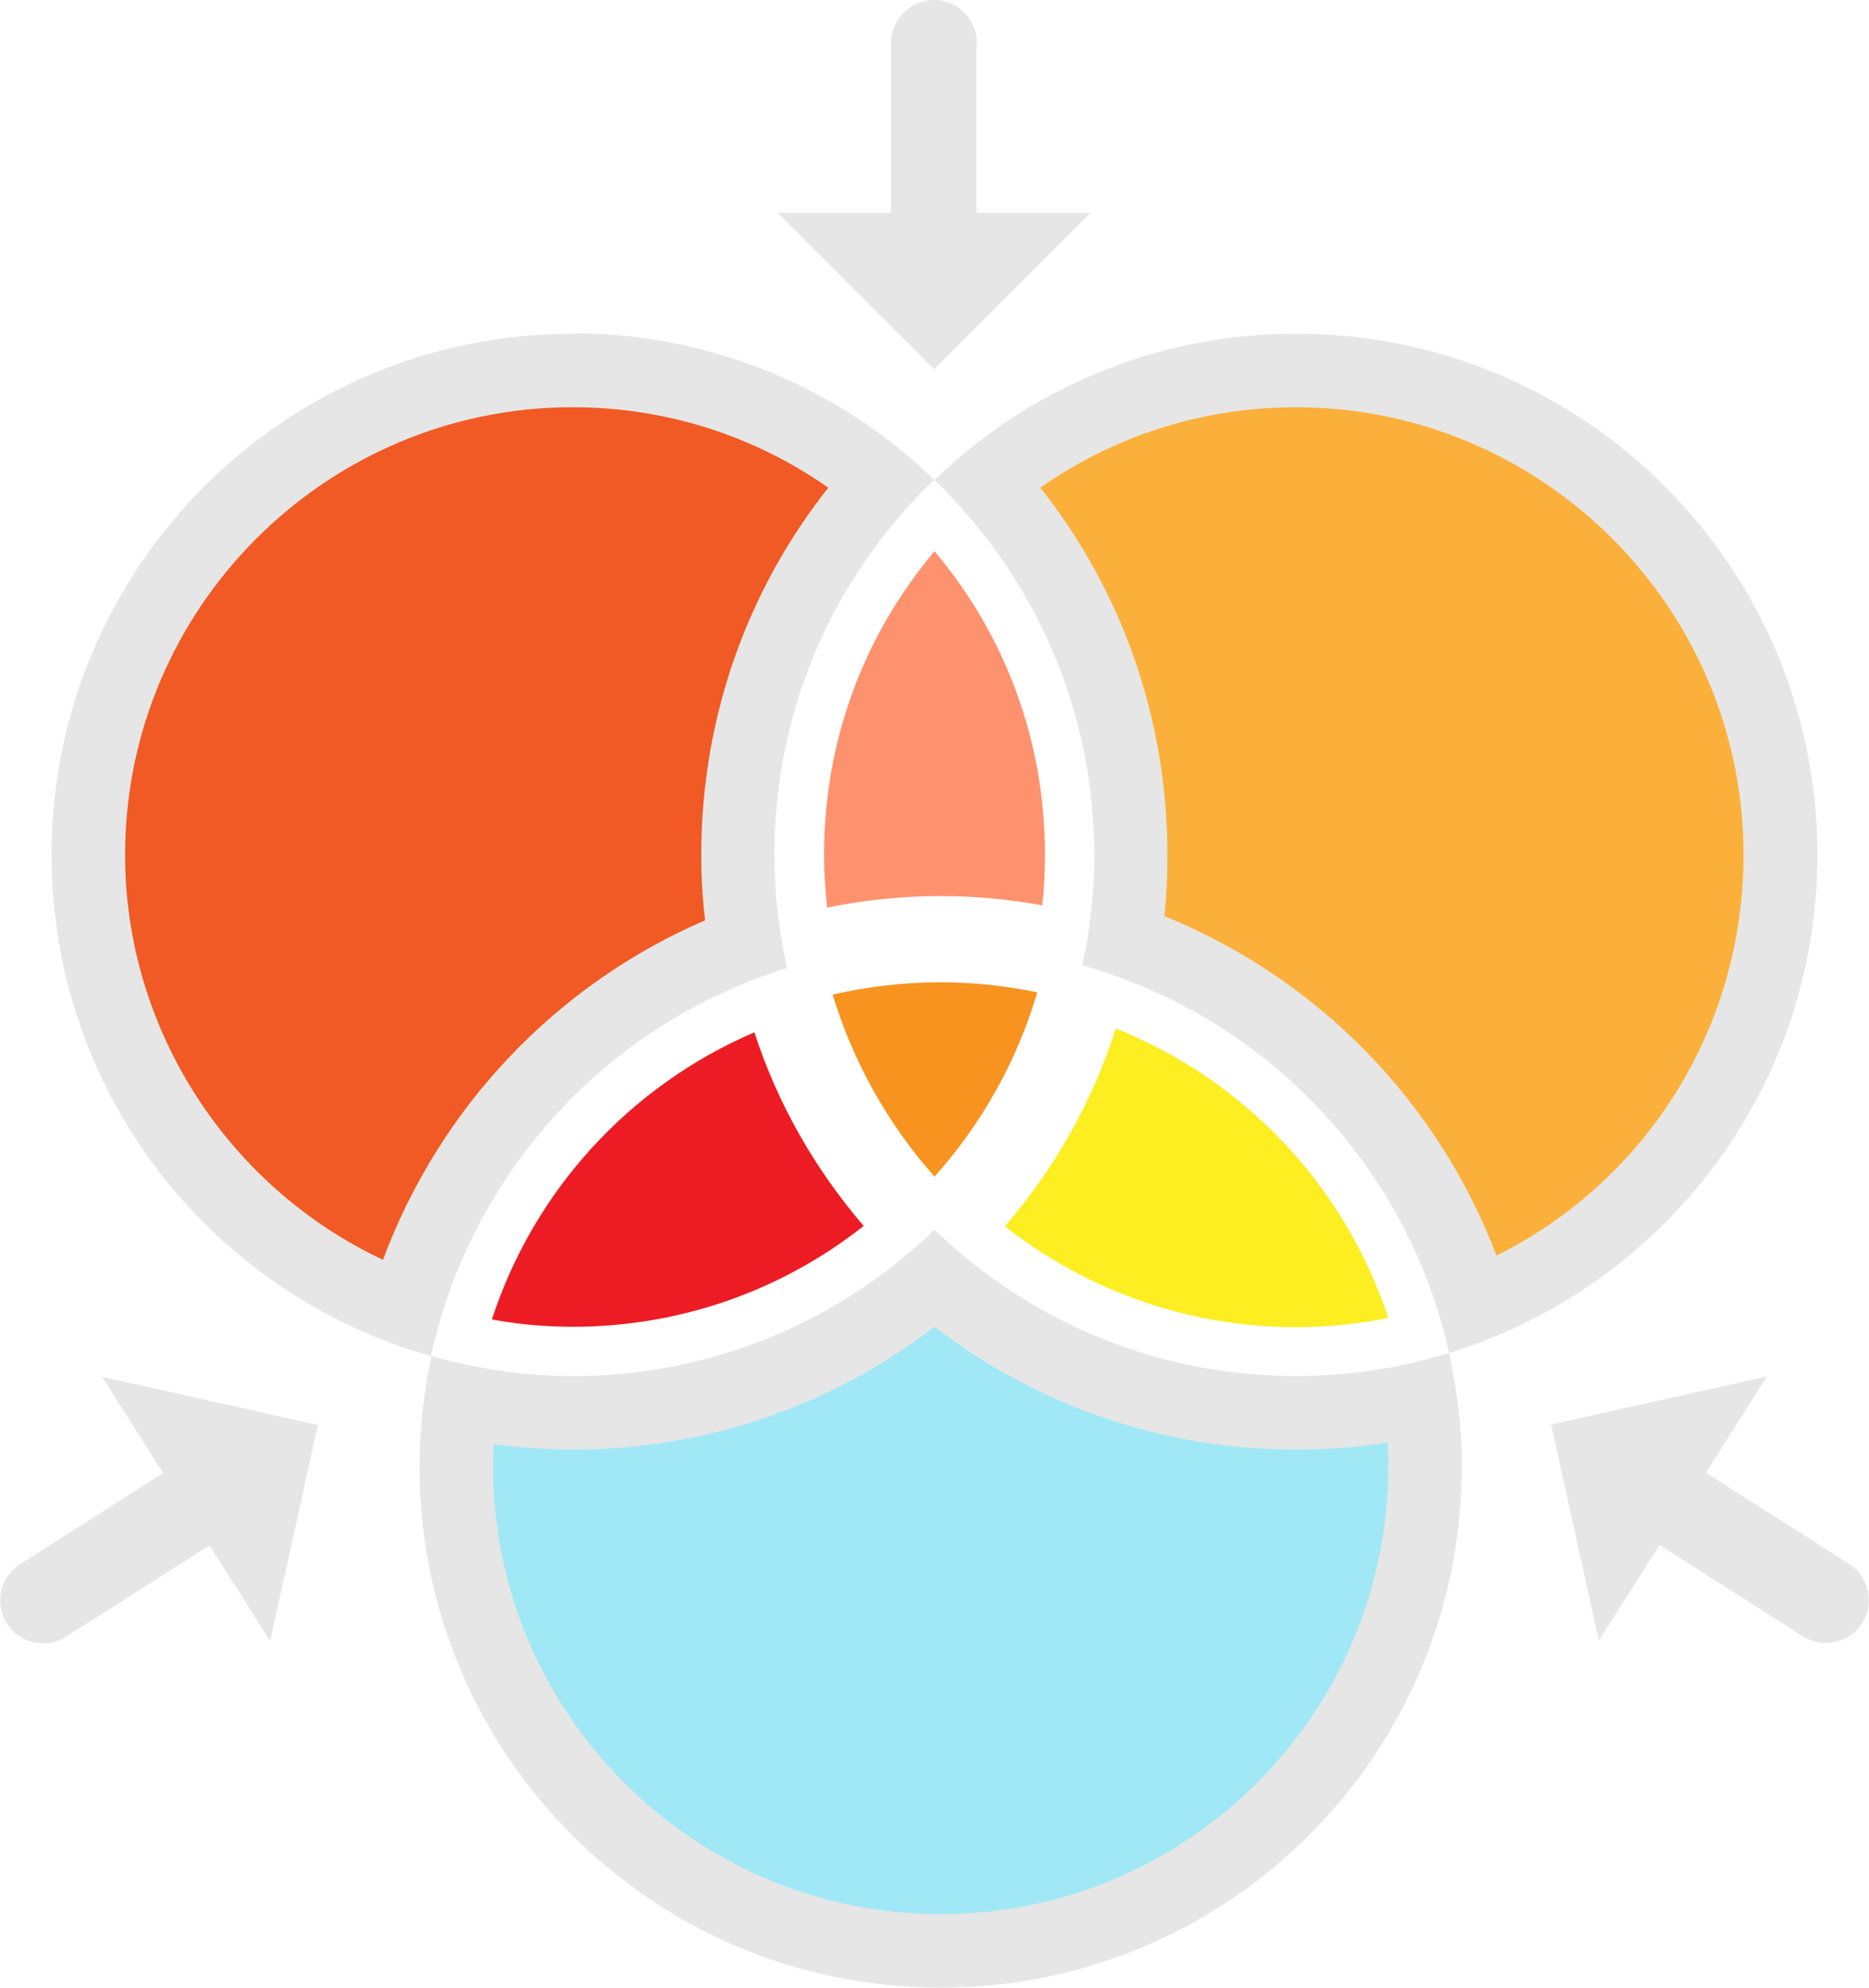
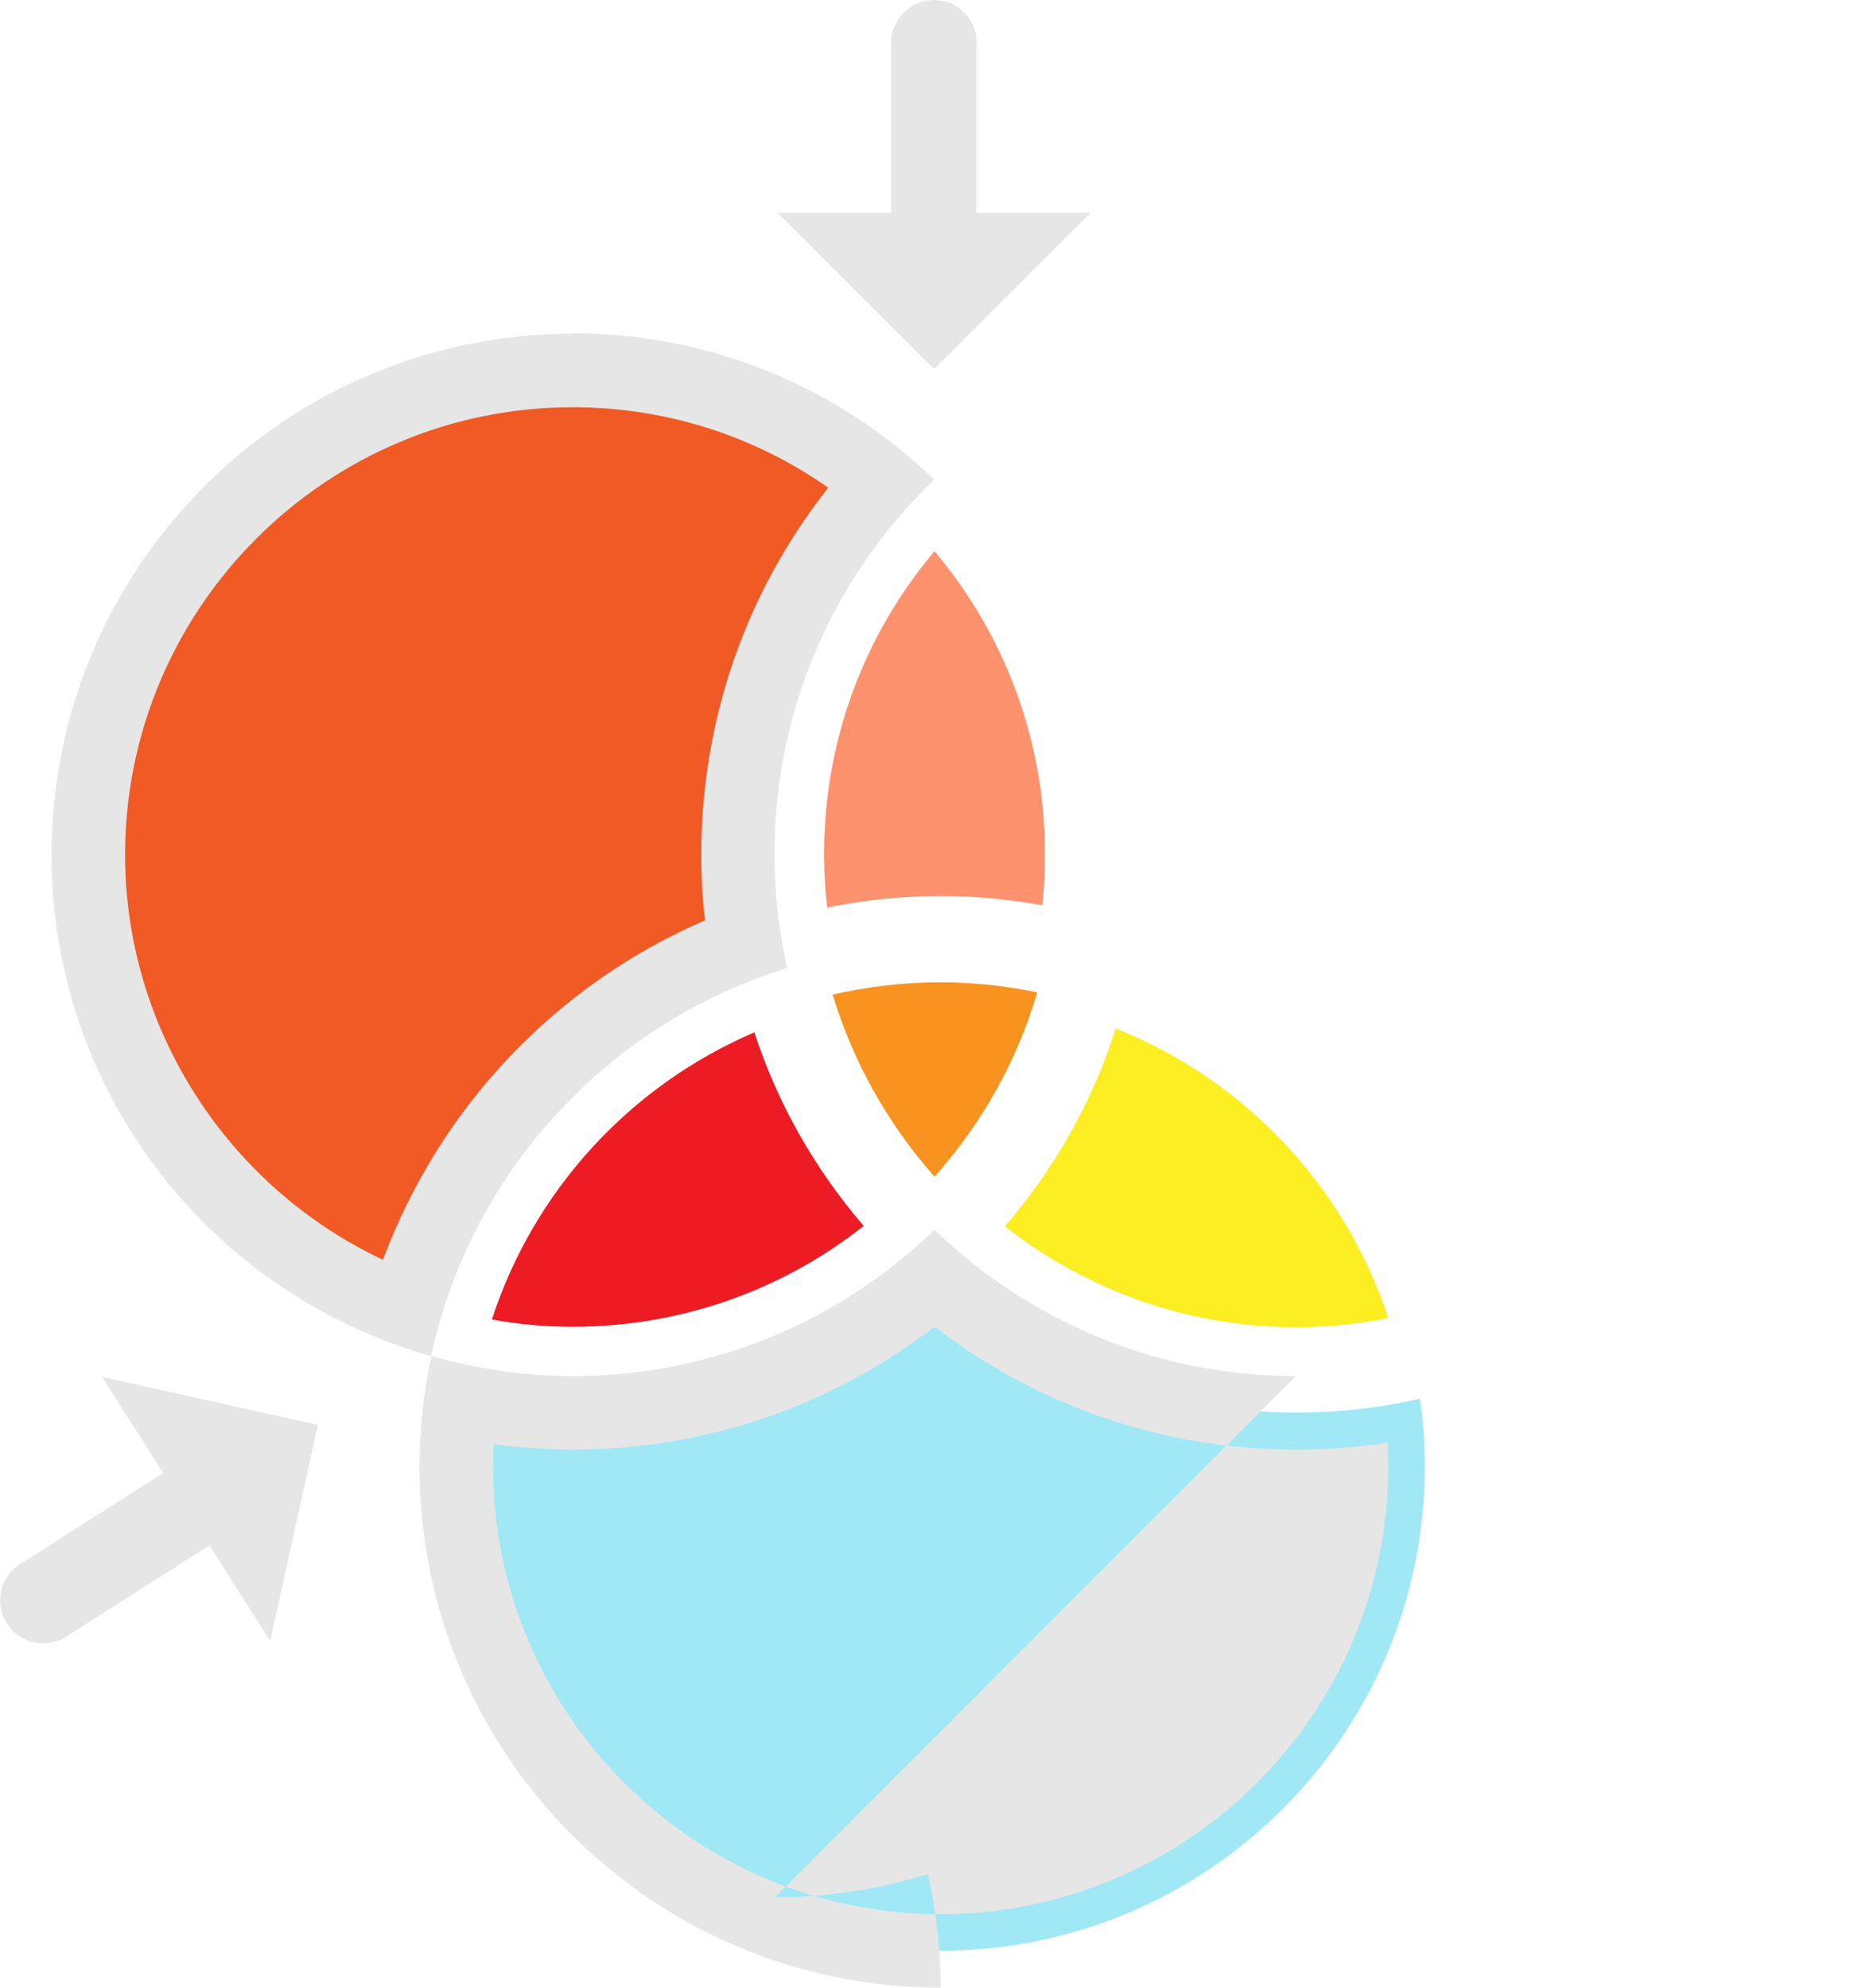
<svg xmlns="http://www.w3.org/2000/svg" id="_レイヤー_2" data-name="レイヤー 2" viewBox="0 0 48.56 51.64">
  <g id="_レイヤー_1-2" data-name="レイヤー 1">
    <g>
      <g>
        <path d="M14.88,9.62c-6.94,0-12.58,5.64-12.58,12.58,0,5.27,3.34,9.99,8.23,11.8,1.28-4.37,4.56-7.9,8.83-9.49-.13-.78-.19-1.55-.19-2.31,0-3.62,1.32-7.02,3.73-9.69-2.26-1.87-5.07-2.9-8.02-2.9Z" fill="#f15a24" />
        <path d="M14.88,8.67C7.41,8.67,1.34,14.73,1.34,22.21c0,6.2,4.17,11.42,9.86,13.02,1.04-4.8,4.61-8.65,9.25-10.08-.21-.95-.33-1.93-.33-2.95,0-3.83,1.59-7.28,4.15-9.74-2.43-2.35-5.74-3.8-9.39-3.8Zm3.44,15.24c-3.88,1.67-6.9,4.87-8.37,8.82-4.02-1.89-6.7-5.98-6.7-10.52,0-6.41,5.22-11.63,11.63-11.63,2.4,0,4.7,.73,6.64,2.09-2.14,2.71-3.3,6.03-3.3,9.54,0,.56,.03,1.13,.1,1.7Z" fill="#e6e6e6" />
      </g>
      <g>
-         <path d="M33.67,9.62c-2.95,0-5.76,1.02-8.02,2.9,2.41,2.67,3.73,6.07,3.73,9.69,0,.73-.06,1.47-.17,2.21,4.39,1.53,7.77,5.05,9.1,9.49,4.79-1.89,7.95-6.47,7.95-11.7,0-6.94-5.64-12.58-12.58-12.58Z" fill="#fbb03b" />
-         <path d="M33.67,8.67c-3.65,0-6.96,1.45-9.39,3.8,2.55,2.46,4.15,5.91,4.15,9.74,0,.99-.11,1.94-.31,2.87,4.76,1.34,8.45,5.21,9.53,10.07,5.54-1.7,9.57-6.85,9.57-12.94,0-7.48-6.06-13.54-13.54-13.54Zm5.21,23.95c-1.52-4-4.64-7.2-8.63-8.82,.06-.53,.08-1.06,.08-1.59,0-3.51-1.16-6.83-3.3-9.54,1.94-1.36,4.24-2.09,6.64-2.09,6.41,0,11.63,5.22,11.63,11.63,0,4.49-2.52,8.47-6.42,10.41Z" fill="#e6e6e6" />
-       </g>
+         </g>
      <g>
        <path d="M33.67,36.7c-3.47,0-6.77-1.22-9.39-3.47-2.62,2.24-5.93,3.47-9.39,3.47-.97,0-1.94-.1-2.91-.3-.08,.57-.12,1.14-.12,1.7,0,6.94,5.64,12.58,12.58,12.58s12.58-5.64,12.58-12.58c0-.58-.04-1.17-.13-1.76-1.05,.24-2.13,.36-3.22,.36Z" fill="#a0e8f5" />
-         <path d="M33.67,35.75c-3.65,0-6.96-1.45-9.39-3.8-2.43,2.35-5.74,3.8-9.39,3.8-1.28,0-2.51-.19-3.68-.52-.2,.93-.31,1.88-.31,2.87,0,7.48,6.06,13.54,13.54,13.54s13.54-6.06,13.54-13.54c0-1.01-.12-2-.33-2.95-1.26,.39-2.59,.6-3.97,.6Zm-9.23,13.98c-6.41,0-11.63-5.22-11.63-11.63,0-.19,0-.39,.02-.58,.69,.09,1.38,.14,2.06,.14,3.43,0,6.7-1.12,9.39-3.19,2.69,2.07,5.97,3.19,9.39,3.19,.8,0,1.59-.06,2.38-.18,.01,.21,.02,.42,.02,.62,0,6.41-5.22,11.63-11.63,11.63Z" fill="#e6e6e6" />
+         <path d="M33.67,35.75c-3.65,0-6.96-1.45-9.39-3.8-2.43,2.35-5.74,3.8-9.39,3.8-1.28,0-2.51-.19-3.68-.52-.2,.93-.31,1.88-.31,2.87,0,7.48,6.06,13.54,13.54,13.54c0-1.01-.12-2-.33-2.95-1.26,.39-2.59,.6-3.97,.6Zm-9.23,13.98c-6.41,0-11.63-5.22-11.63-11.63,0-.19,0-.39,.02-.58,.69,.09,1.38,.14,2.06,.14,3.43,0,6.7-1.12,9.39-3.19,2.69,2.07,5.97,3.19,9.39,3.19,.8,0,1.59-.06,2.38-.18,.01,.21,.02,.42,.02,.62,0,6.41-5.22,11.63-11.63,11.63Z" fill="#e6e6e6" />
      </g>
      <path d="M21.41,22.21c0,.45,.03,.91,.08,1.37,.97-.2,1.96-.3,2.95-.3,.88,0,1.76,.08,2.64,.24,.05-.44,.07-.88,.07-1.32,0-2.92-1.01-5.67-2.87-7.88-1.86,2.21-2.87,4.96-2.87,7.88Z" fill="#ff926e" />
      <path d="M12.78,34.28c.7,.13,1.41,.19,2.1,.19,2.76,0,5.41-.92,7.56-2.62-1.27-1.48-2.24-3.18-2.84-5.03-3.24,1.39-5.73,4.11-6.82,7.46Z" fill="#ed1c24" />
      <path d="M28.99,26.72c-.6,1.89-1.58,3.63-2.88,5.14,2.15,1.69,4.8,2.62,7.56,2.62,.81,0,1.61-.08,2.4-.24-1.13-3.43-3.73-6.18-7.08-7.52Z" fill="#fcee21" />
      <path d="M21.63,25.83c.53,1.75,1.43,3.36,2.65,4.74,1.24-1.39,2.15-3.02,2.67-4.79-.84-.17-1.68-.26-2.51-.26-.95,0-1.89,.11-2.81,.32Z" fill="#f7931e" />
      <path d="M25.38,1.12c0-.62-.5-1.12-1.11-1.12s-1.12,.5-1.12,1.12V5.53s-2.94,0-2.94,0l4.06,4.06,4.06-4.06h-2.96V1.12Z" fill="#e6e6e6" />
      <path d="M4.24,38.27l-3.72,2.37c-.52,.33-.67,1.02-.34,1.54,.33,.52,1.02,.67,1.54,.34l3.72-2.37,1.58,2.48,1.24-5.61-5.61-1.25,1.59,2.5Z" fill="#e6e6e6" />
-       <path d="M48.04,40.63l-3.72-2.37,1.59-2.5-5.61,1.25,1.24,5.61,1.58-2.48,3.72,2.37c.52,.33,1.21,.18,1.54-.34,.33-.52,.18-1.21-.34-1.54Z" fill="#e6e6e6" />
    </g>
  </g>
</svg>